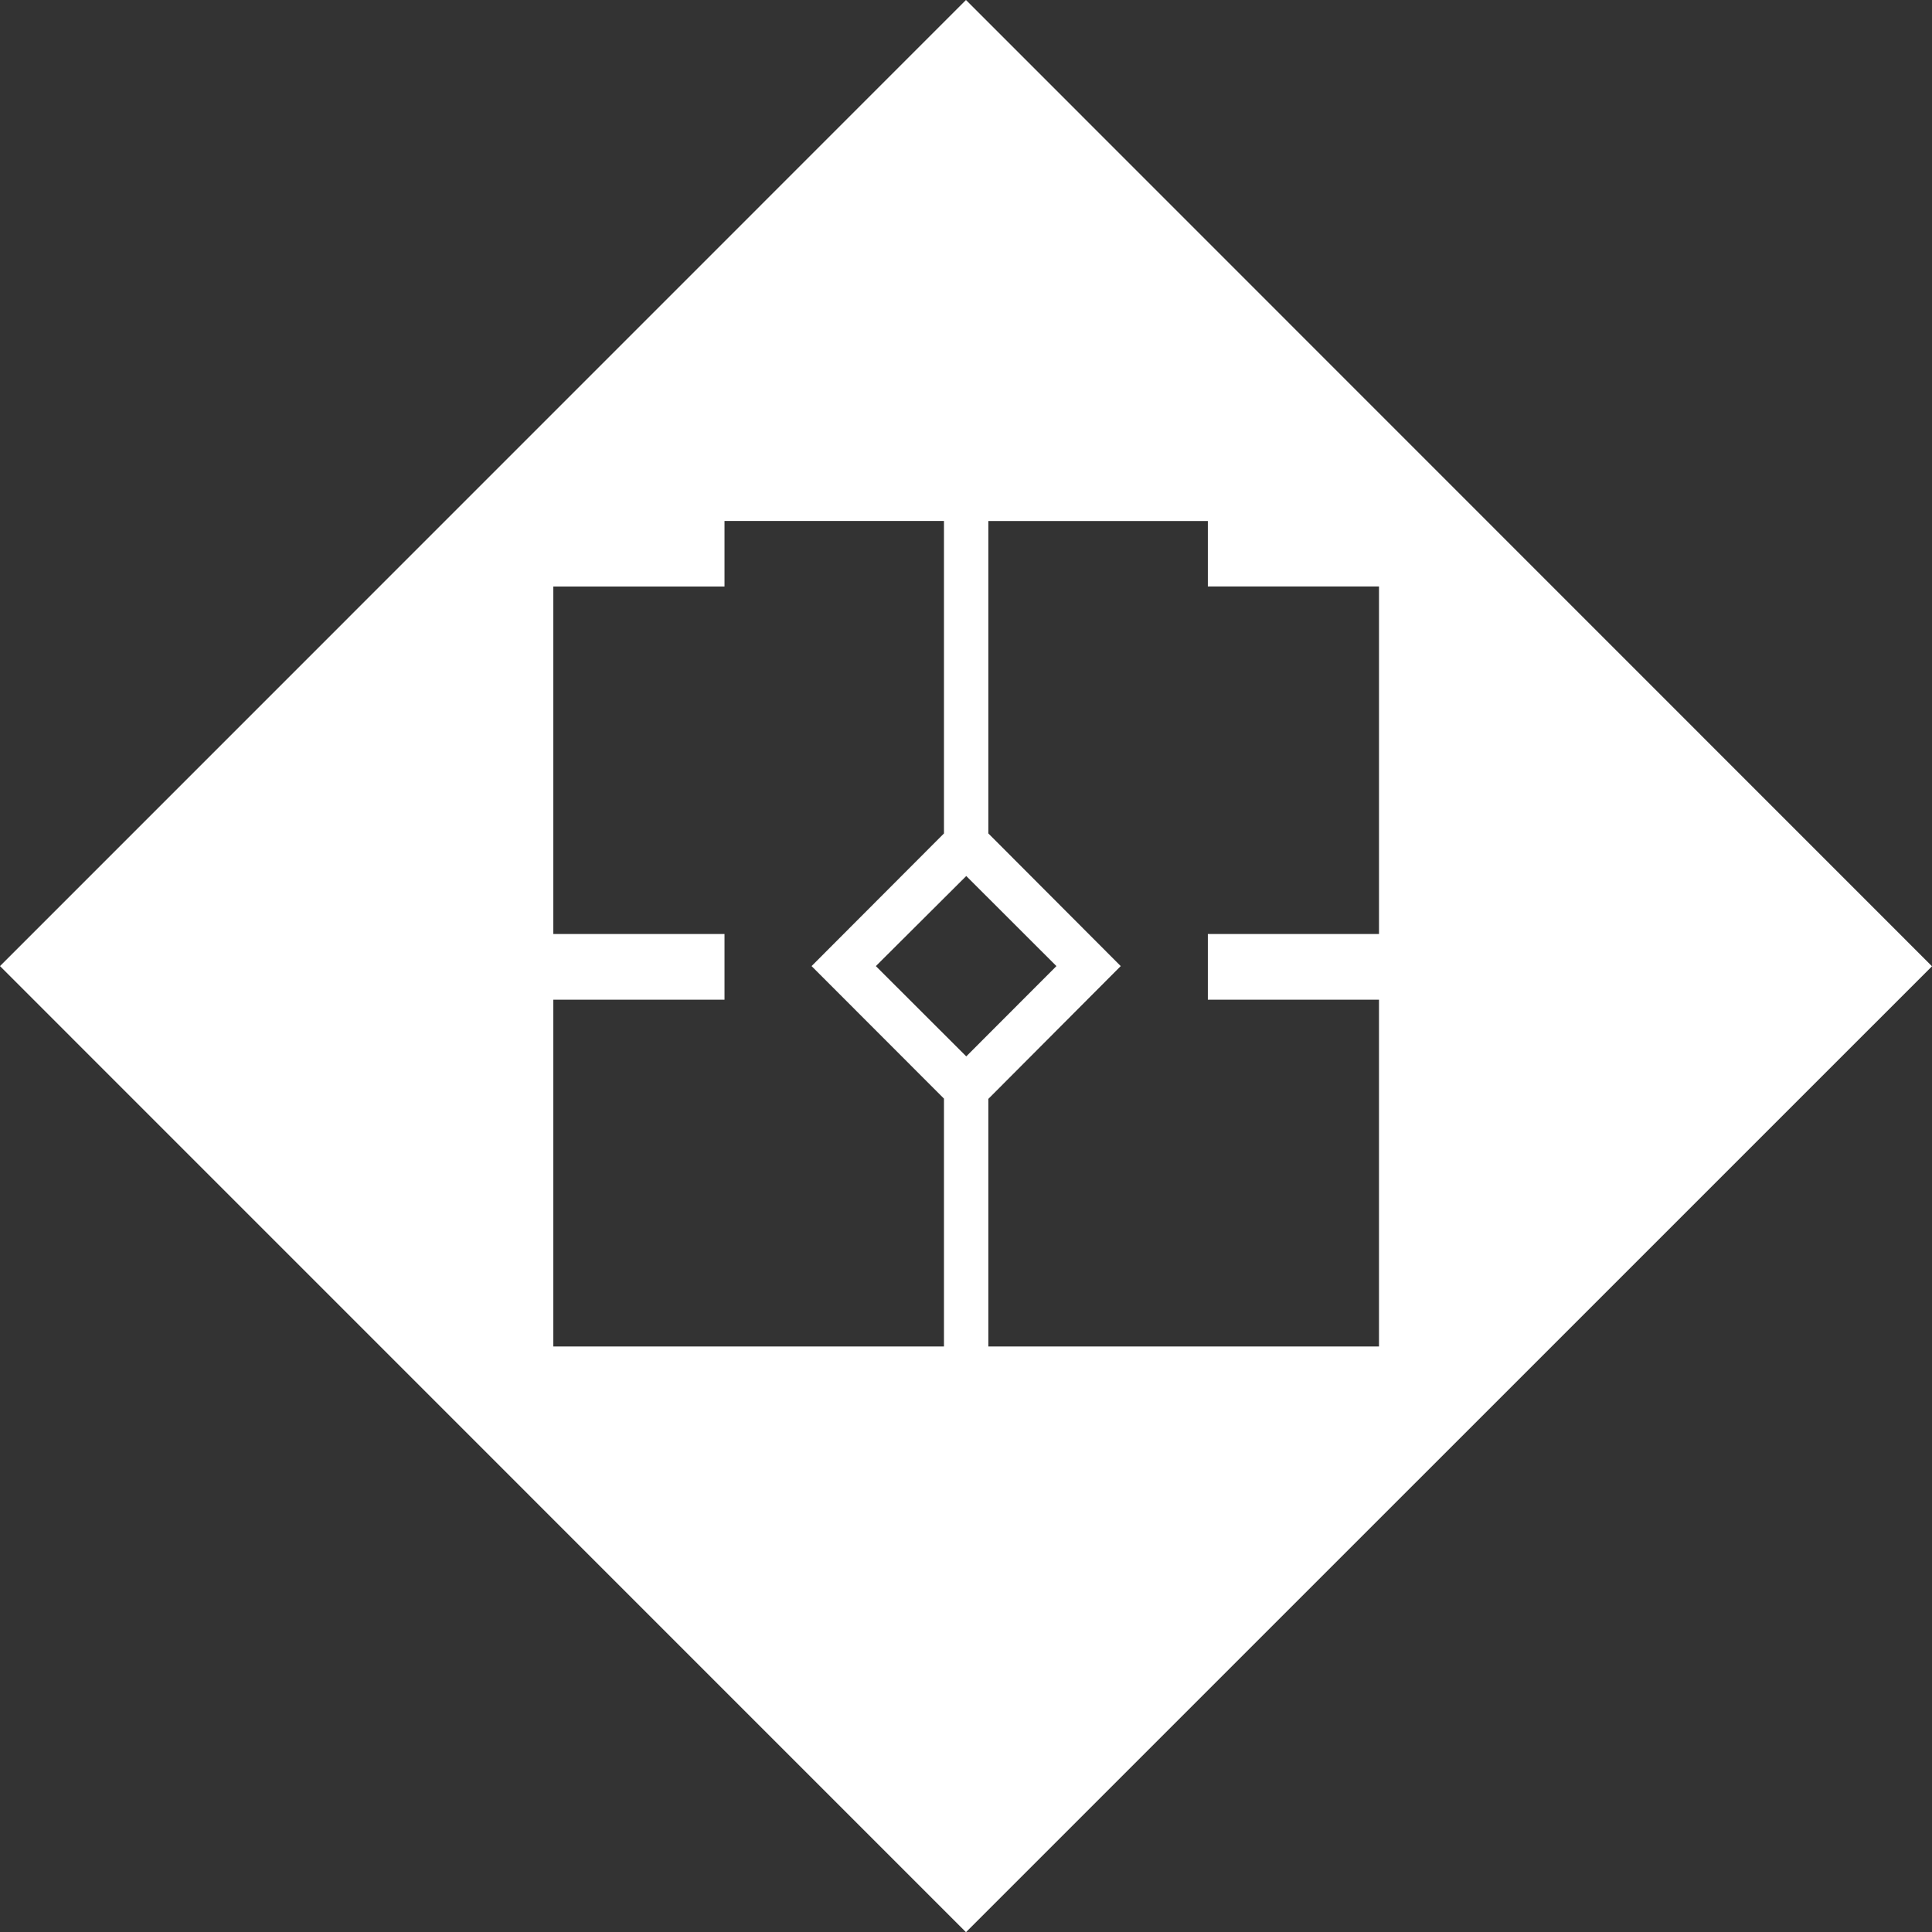
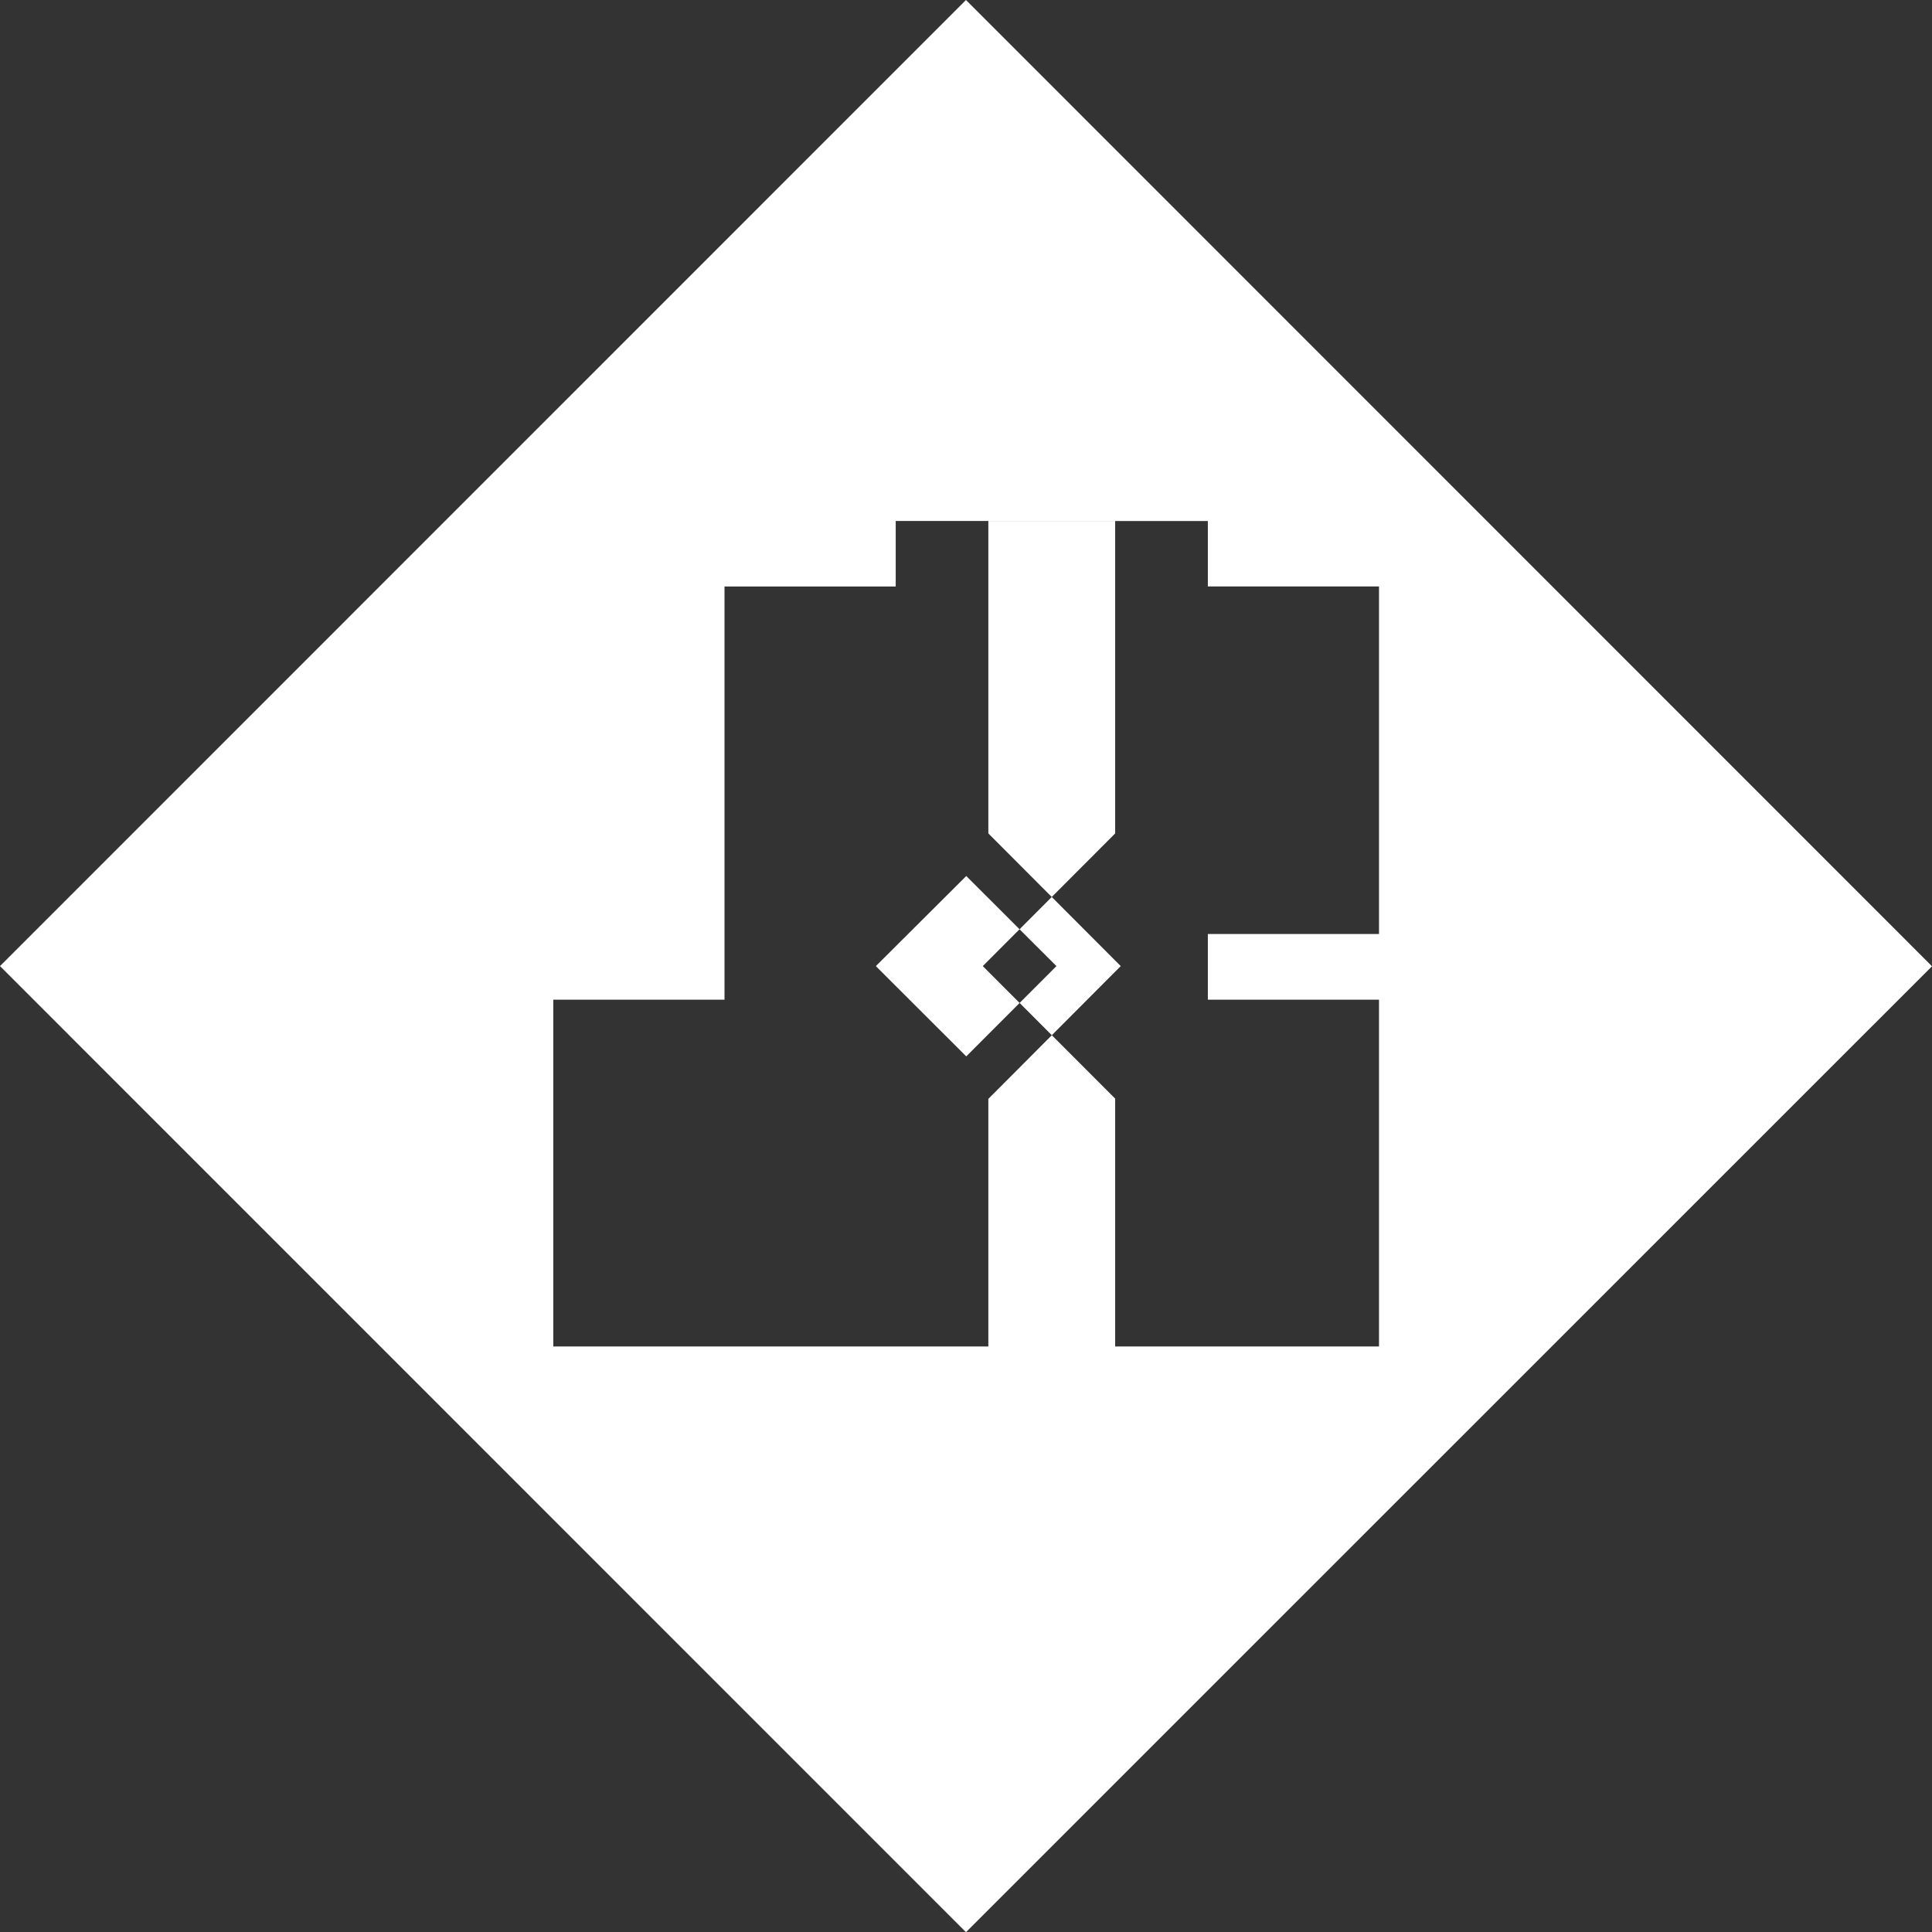
<svg xmlns="http://www.w3.org/2000/svg" id="_レイヤー_2" viewBox="0 0 158.664 158.679">
  <rect x="0" y="0" width="158.664" height="158.679" fill="#333333" stroke="none" />
  <defs>
    <style>.cls-1{fill:#fff;}</style>
  </defs>
  <g id="_具">
-     <path class="cls-1" d="M79.33,0L0,79.34l79.33,79.339,79.334-79.325L79.33,0ZM77.522,110.579h-32.082v-28.48h14.06v-5.396h-14.06v-28.537h14.06v-5.381h18.022v25.661l-10.872,10.894,10.872,10.882v20.358ZM71.929,79.34l7.424-7.398,7.405,7.398-7.405,7.415-7.424-7.415ZM113.249,82.099v28.48h-32.082v-20.334l10.872-10.905-10.872-10.896v-25.654h18.027v5.374h14.056v28.539h-14.056v5.396h14.056Z" />
+     <path class="cls-1" d="M79.33,0L0,79.34l79.33,79.339,79.334-79.325L79.33,0ZM77.522,110.579h-32.082v-28.48h14.06v-5.396v-28.537h14.06v-5.381h18.022v25.661l-10.872,10.894,10.872,10.882v20.358ZM71.929,79.34l7.424-7.398,7.405,7.398-7.405,7.415-7.424-7.415ZM113.249,82.099v28.48h-32.082v-20.334l10.872-10.905-10.872-10.896v-25.654h18.027v5.374h14.056v28.539h-14.056v5.396h14.056Z" />
  </g>
</svg>